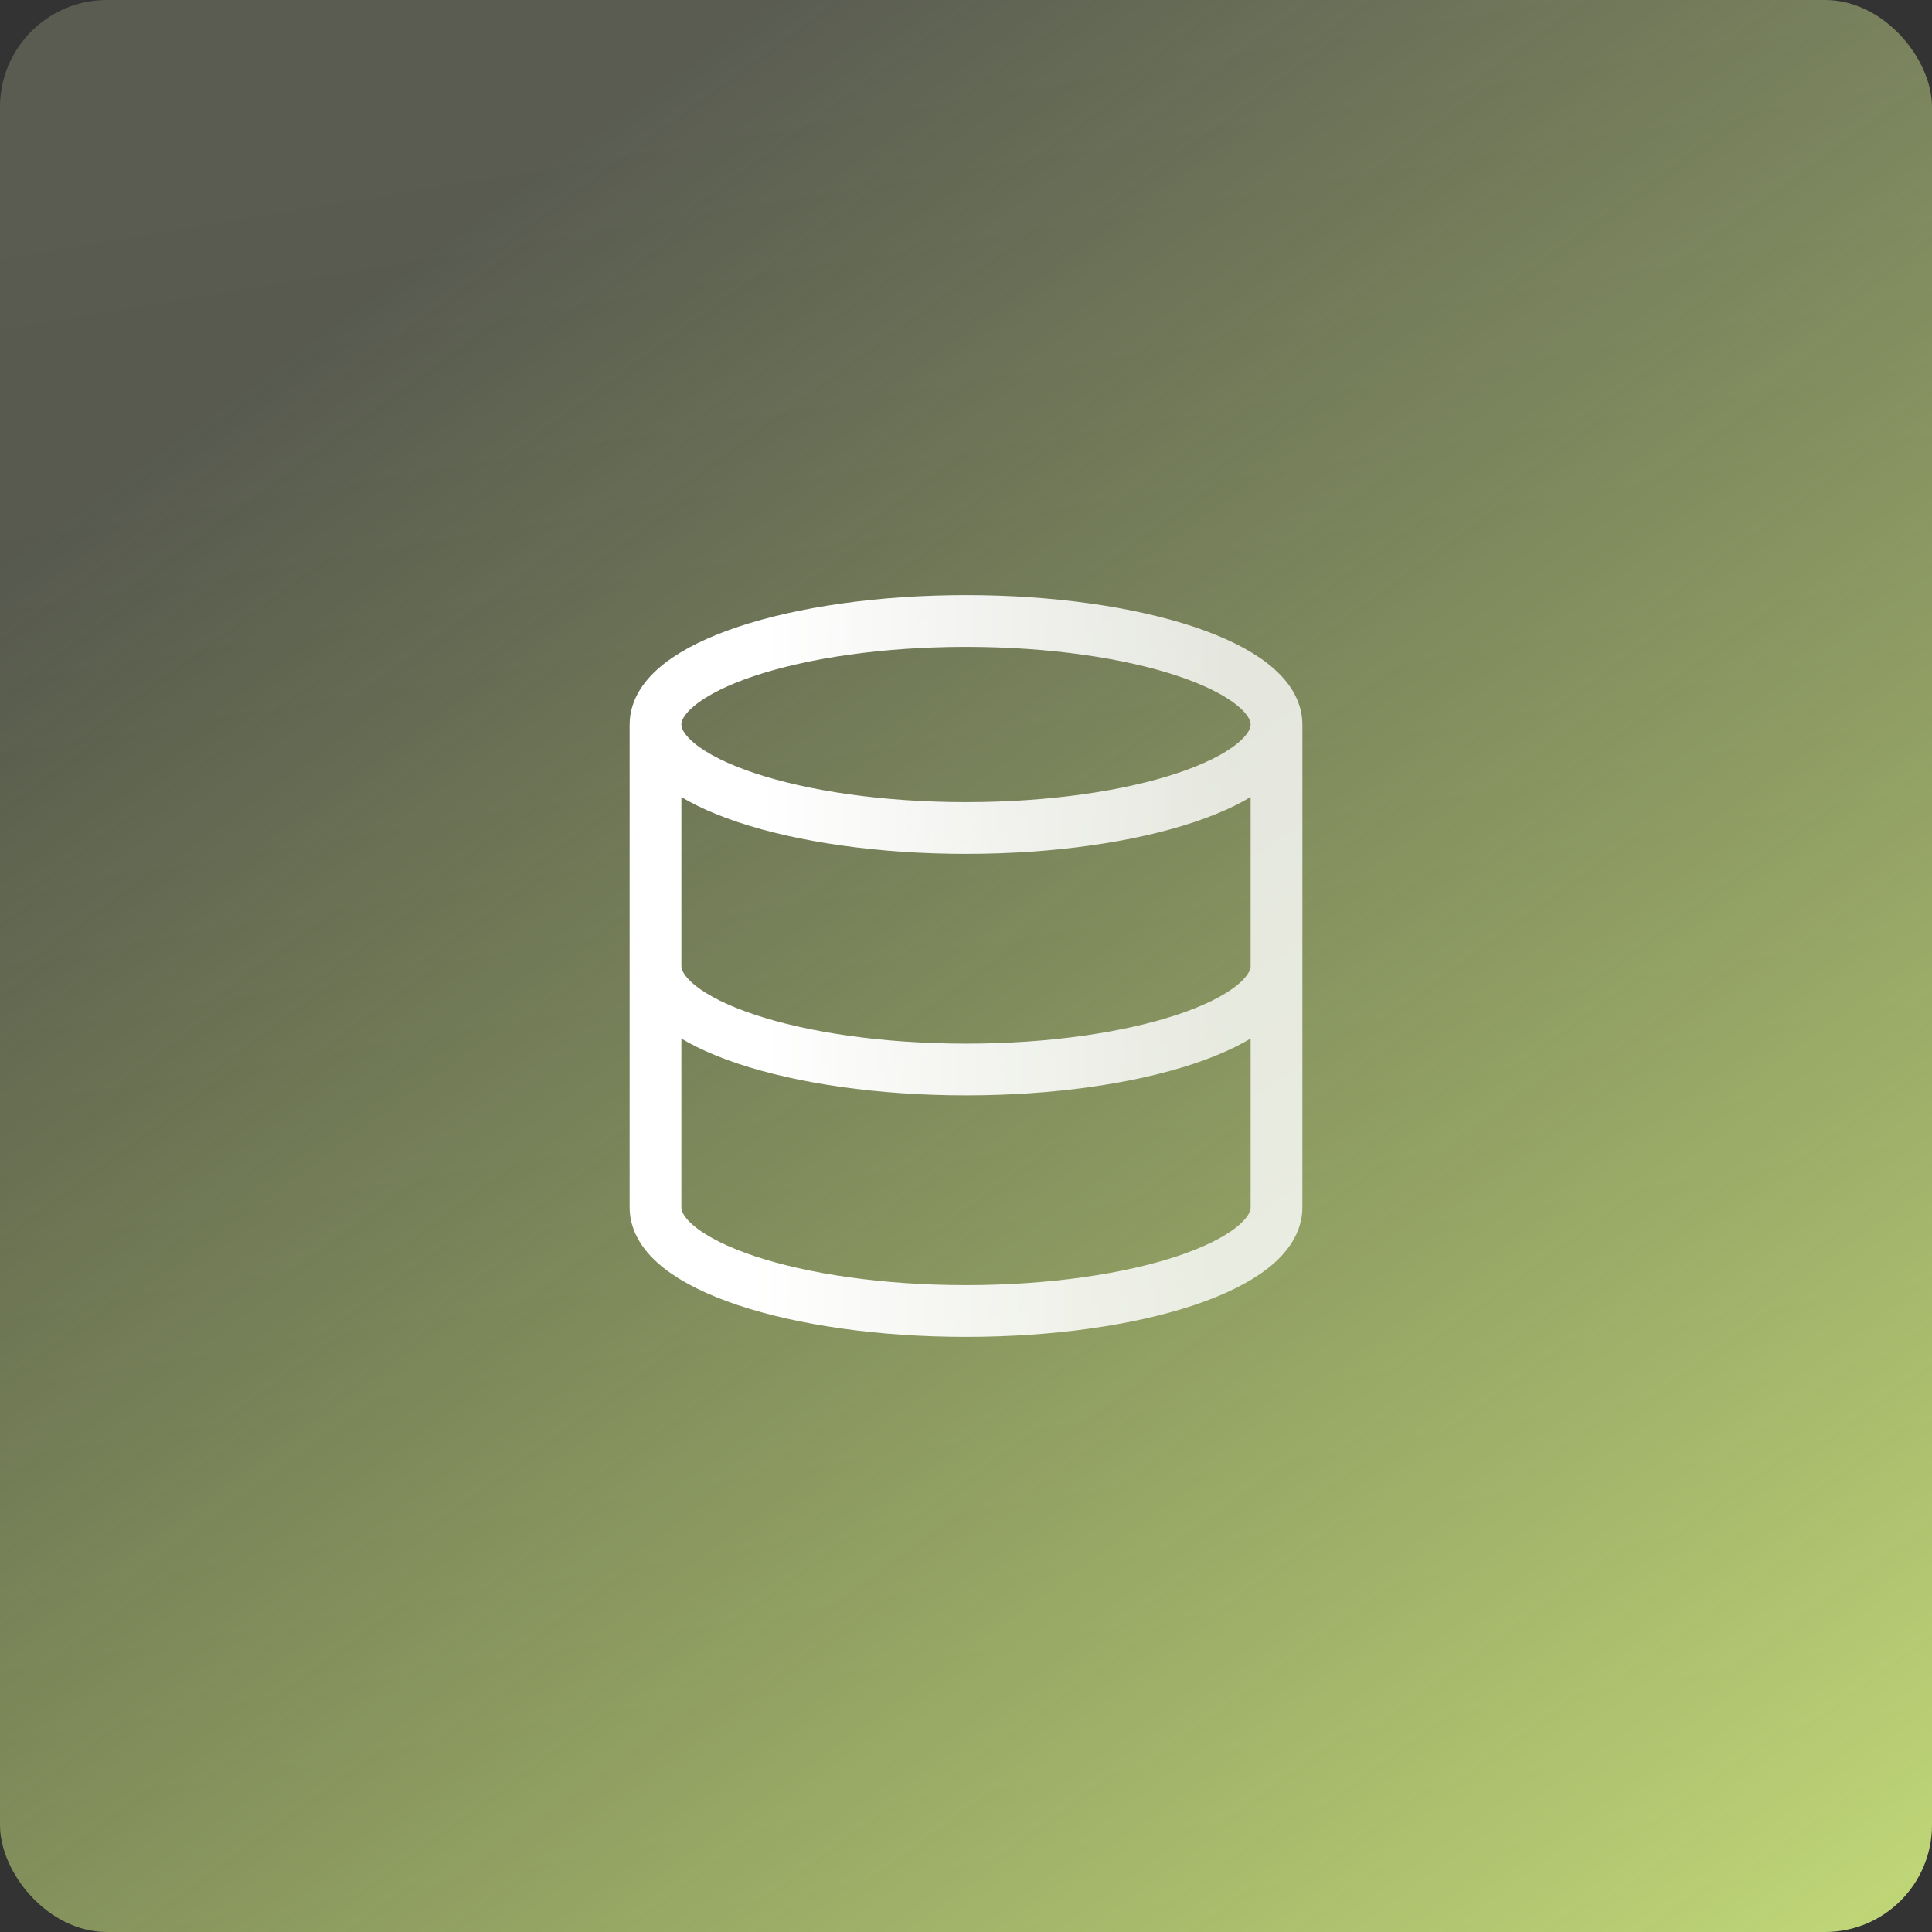
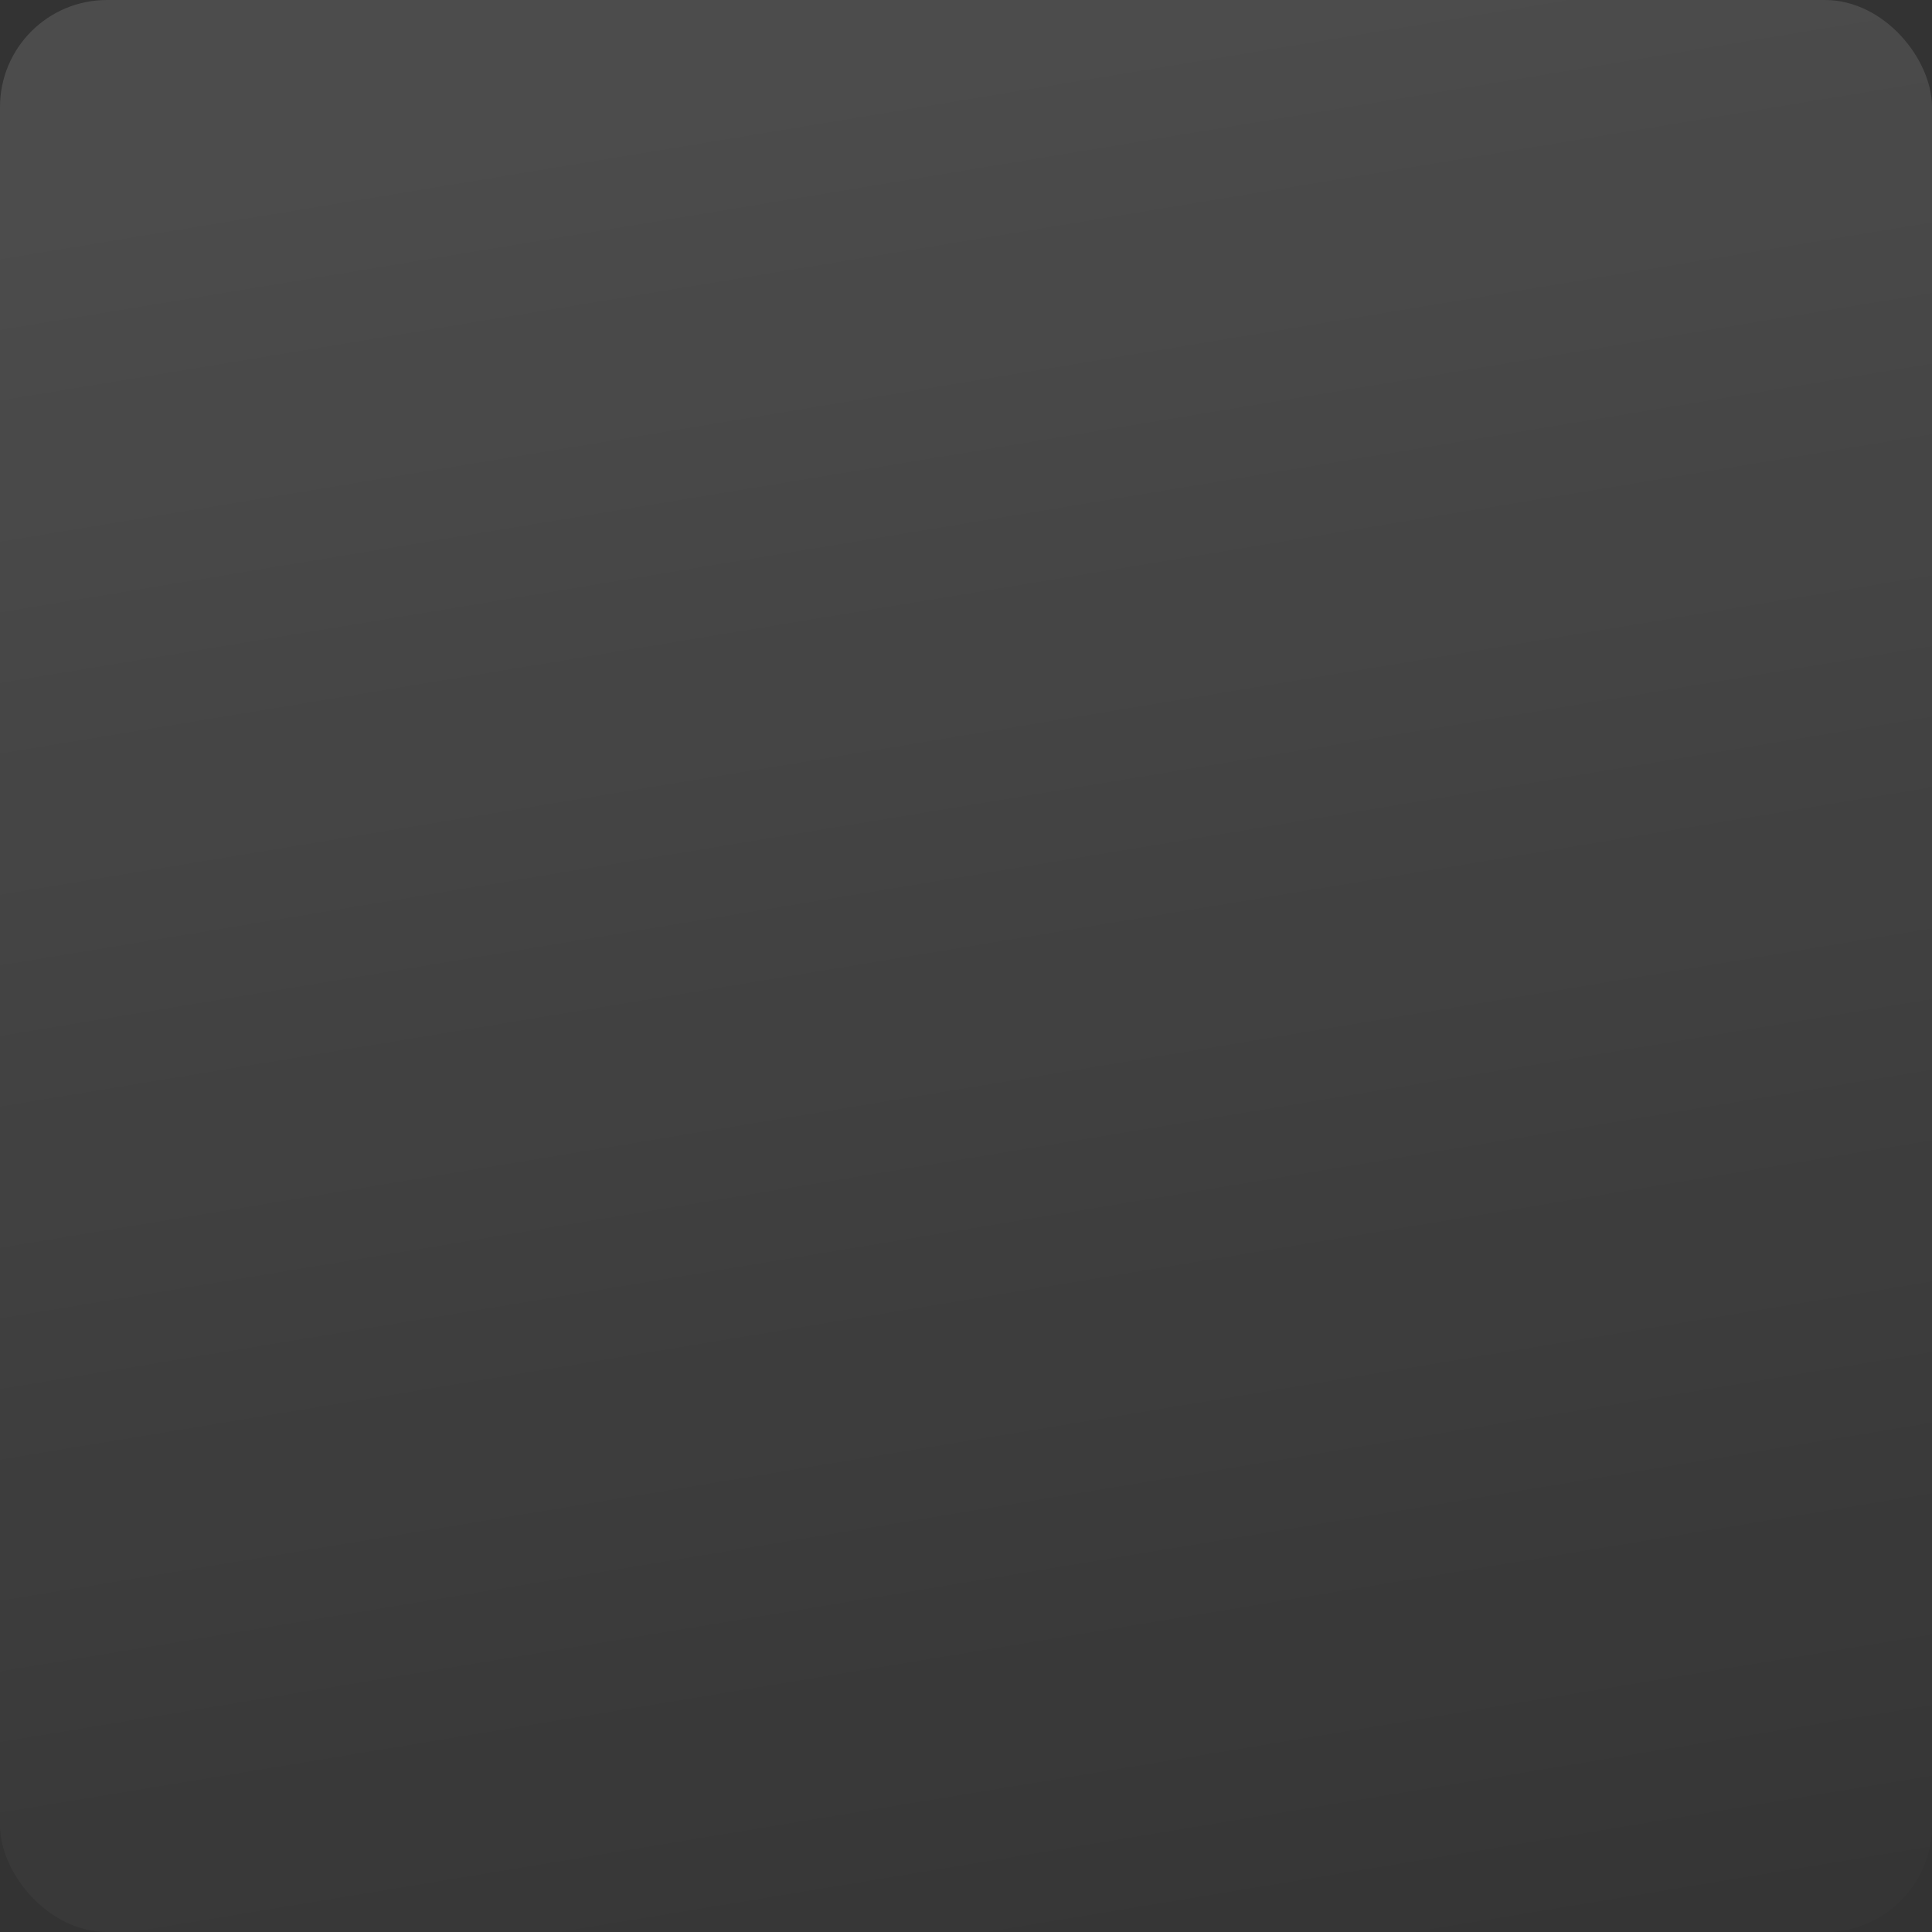
<svg xmlns="http://www.w3.org/2000/svg" width="56" height="56" viewBox="0 0 56 56" fill="none">
  <rect x="0" y="0" width="56" height="56" fill="#333333" stroke="none" />
  <rect width="56" height="56" rx="3.101" fill="url(#paint0_linear_3250_9548)" />
-   <rect width="56" height="56" rx="3.101" fill="url(#paint1_linear_3250_9548)" />
-   <path d="M37 28C37 29.657 32.971 31 28 31C23.029 31 19 29.657 19 28M37 21C37 22.657 32.971 24 28 24C23.029 24 19 22.657 19 21M37 21C37 19.343 32.971 18 28 18C23.029 18 19 19.343 19 21M37 21V35C37 36.657 32.971 38 28 38C23.029 38 19 36.657 19 35V21" stroke="url(#paint2_linear_3250_9548)" stroke-width="1.5" stroke-linecap="round" stroke-linejoin="round" />
  <defs>
    <linearGradient id="paint0_linear_3250_9548" x1="44.309" y1="62.611" x2="34.233" y2="1.656" gradientUnits="userSpaceOnUse">
      <stop stop-color="white" stop-opacity="0" />
      <stop offset="1" stop-color="white" stop-opacity="0.12" />
    </linearGradient>
    <linearGradient id="paint1_linear_3250_9548" x1="56" y1="70.778" x2="10.769" y2="8.615" gradientUnits="userSpaceOnUse">
      <stop stop-color="#D8F383" />
      <stop offset="1" stop-color="#D8F383" stop-opacity="0.1" />
    </linearGradient>
    <linearGradient id="paint2_linear_3250_9548" x1="21.976" y1="34.515" x2="35.532" y2="34.726" gradientUnits="userSpaceOnUse">
      <stop stop-color="white" />
      <stop offset="1" stop-color="white" stop-opacity="0.8" />
    </linearGradient>
  </defs>
</svg>